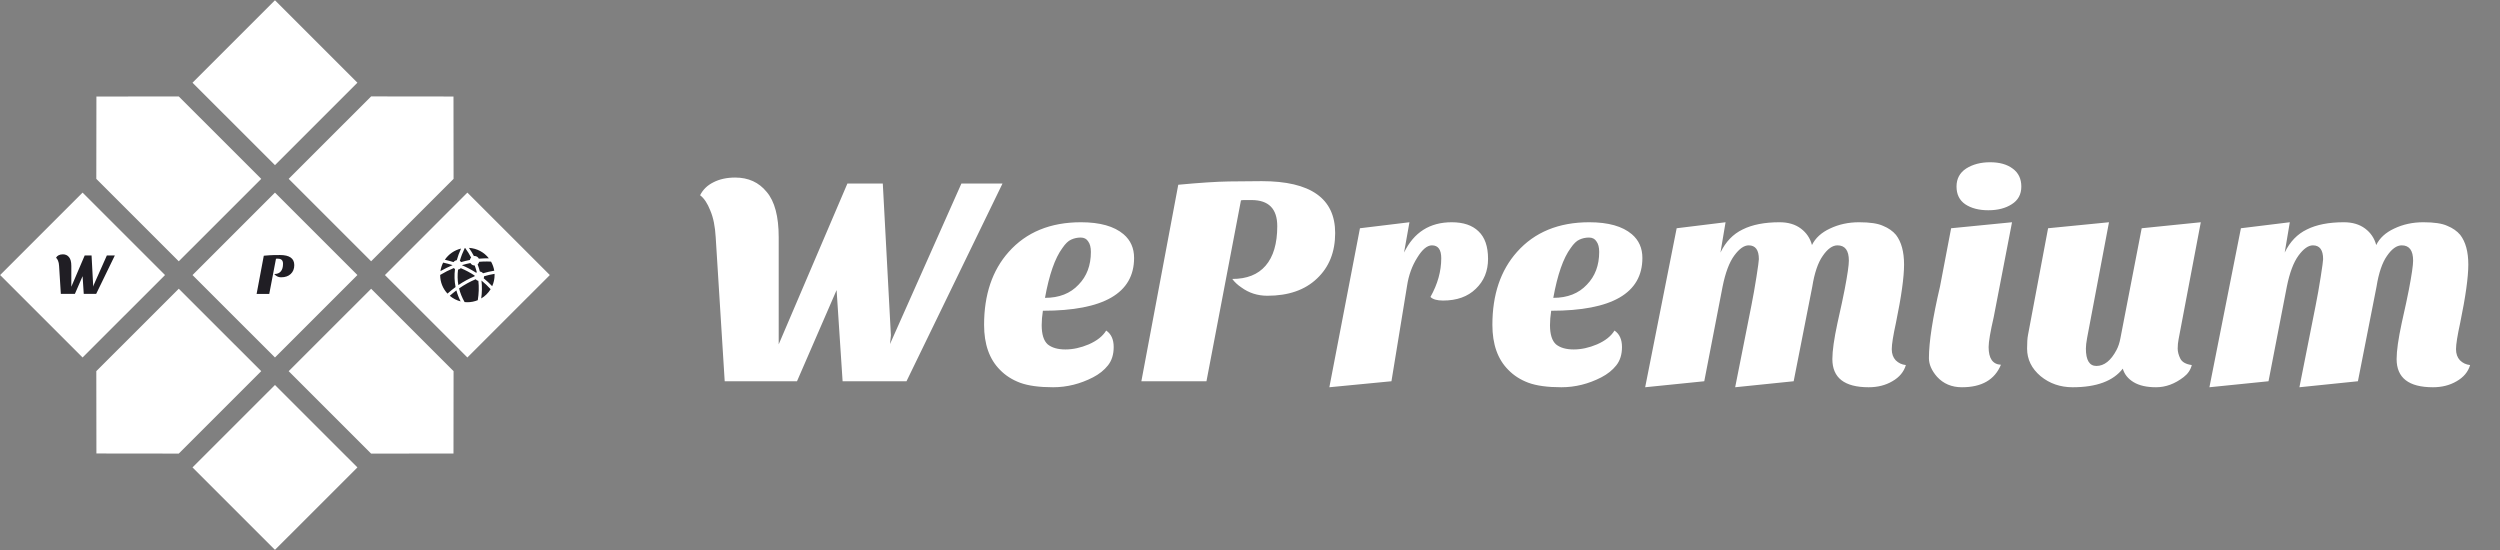
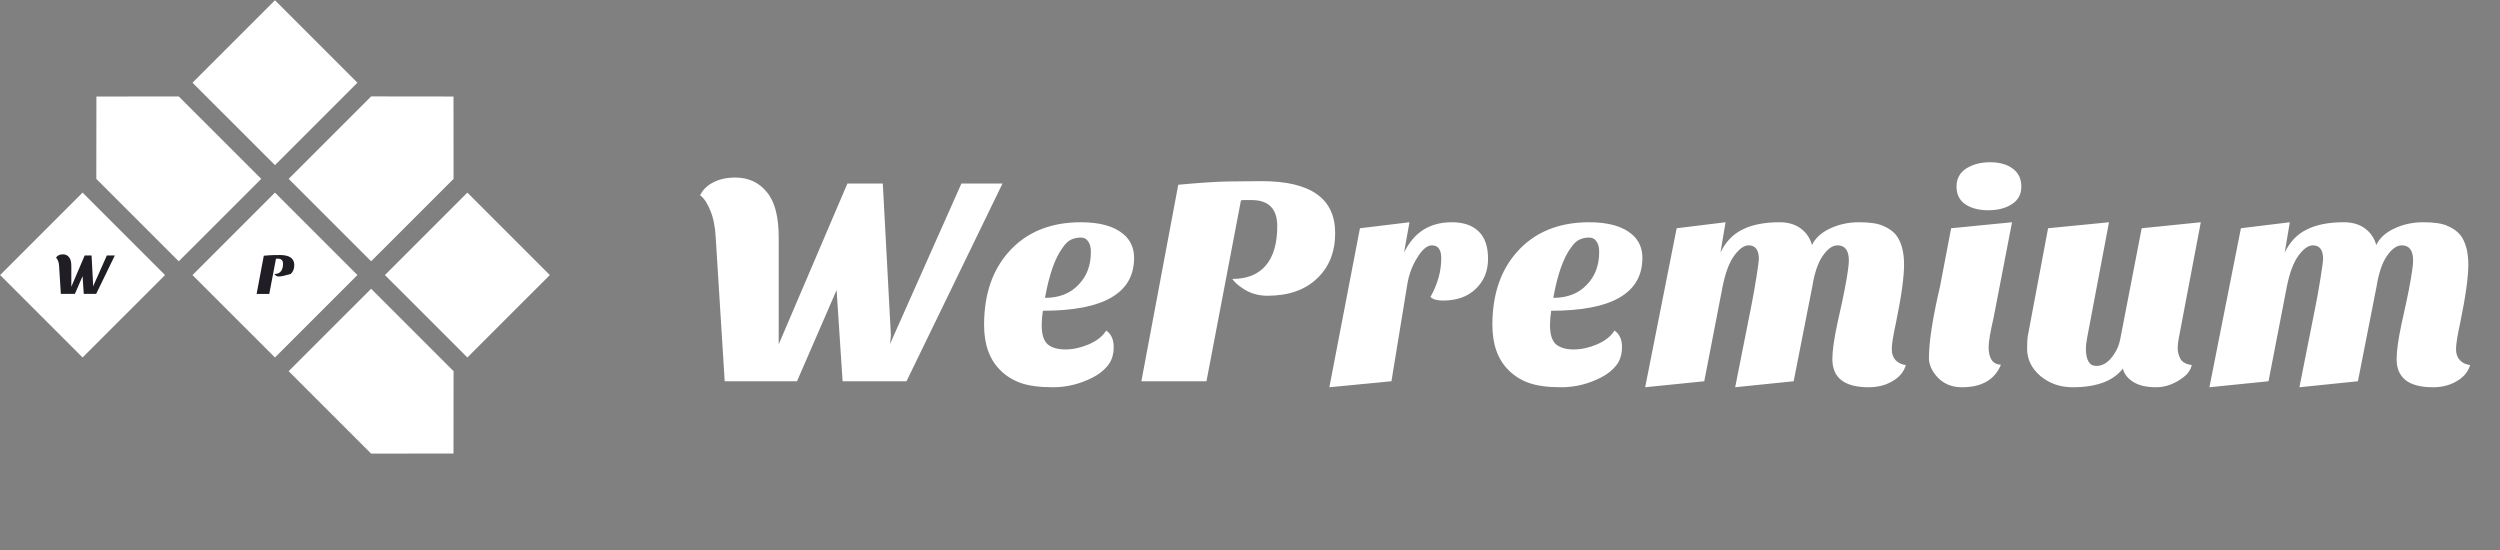
<svg xmlns="http://www.w3.org/2000/svg" width="200" height="44" viewBox="0 0 200 44" fill="none">
  <rect x="0" y="0" width="200" height="44" fill="#808080" stroke="none" />
  <g clip-path="url(#clip0_2795_24597)">
    <path d="M6.606 15.409L0.01 22.004L6.606 28.599L13.202 22.004L6.606 15.409Z" fill="white" />
    <path d="M4.484 20.621C4.528 20.534 4.596 20.467 4.69 20.42C4.786 20.371 4.899 20.346 5.03 20.346C5.235 20.346 5.399 20.42 5.52 20.57C5.644 20.716 5.706 20.95 5.706 21.274V22.938L6.775 20.439H7.325L7.451 22.799L7.437 22.934L8.547 20.439H9.186L7.693 23.512H6.7L6.607 22.094L5.991 23.512H4.867L4.727 21.274C4.718 21.106 4.69 20.968 4.643 20.859C4.599 20.747 4.547 20.668 4.484 20.621Z" fill="#201E24" />
    <path d="M21.997 0.022L15.4 6.617L21.997 13.212L28.593 6.617L21.997 0.022Z" fill="white" />
    <path d="M7.705 14.31L7.713 7.723L14.301 7.715L20.898 14.31L14.301 20.904L7.705 14.31Z" fill="white" />
    <path d="M36.286 29.694L36.279 36.281L29.69 36.289L23.094 29.694L29.69 23.1L36.286 29.694Z" fill="white" />
-     <path d="M14.301 36.287L7.713 36.279L7.705 29.692L14.301 23.098L20.898 29.692L14.301 36.287Z" fill="white" />
    <path d="M29.69 7.713L36.279 7.721L36.286 14.308L29.69 20.902L23.094 14.308L29.69 7.713Z" fill="white" />
    <path d="M21.997 15.409L15.4 22.004L21.997 28.599L28.593 22.004L21.997 15.409Z" fill="white" />
-     <path d="M22.4 20.402C23.162 20.402 23.542 20.671 23.542 21.209C23.542 21.504 23.448 21.741 23.258 21.918C23.071 22.095 22.815 22.184 22.488 22.184C22.336 22.184 22.201 22.14 22.082 22.053C22.026 22.016 21.98 21.972 21.943 21.922C22.17 21.922 22.342 21.854 22.46 21.717C22.582 21.578 22.642 21.372 22.642 21.102C22.642 20.831 22.509 20.696 22.241 20.696H22.129C22.11 20.696 22.093 20.698 22.078 20.701L21.541 23.513H20.529L21.103 20.458C21.436 20.427 21.698 20.41 21.891 20.407C22.084 20.404 22.253 20.402 22.4 20.402Z" fill="#201E24" />
-     <path d="M21.997 30.798L15.4 37.393L21.997 43.987L28.593 37.393L21.997 30.798Z" fill="white" />
+     <path d="M22.4 20.402C23.162 20.402 23.542 20.671 23.542 21.209C23.542 21.504 23.448 21.741 23.258 21.918C22.336 22.184 22.201 22.14 22.082 22.053C22.026 22.016 21.98 21.972 21.943 21.922C22.17 21.922 22.342 21.854 22.46 21.717C22.582 21.578 22.642 21.372 22.642 21.102C22.642 20.831 22.509 20.696 22.241 20.696H22.129C22.11 20.696 22.093 20.698 22.078 20.701L21.541 23.513H20.529L21.103 20.458C21.436 20.427 21.698 20.41 21.891 20.407C22.084 20.404 22.253 20.402 22.4 20.402Z" fill="#201E24" />
    <path d="M37.389 15.409L30.793 22.004L37.389 28.599L43.986 22.004L37.389 15.409Z" fill="white" />
-     <path d="M37.516 19.83C37.662 20.04 37.794 20.258 37.913 20.483C37.931 20.481 37.948 20.48 37.966 20.48C38.037 20.48 38.107 20.5 38.168 20.538C38.228 20.576 38.276 20.63 38.307 20.694C38.477 20.679 38.646 20.67 38.816 20.667C38.913 20.665 39.012 20.666 39.11 20.669C38.737 20.187 38.165 19.867 37.516 19.83ZM37.209 19.834C37.201 19.835 37.194 19.835 37.186 19.836C37.016 20.185 36.882 20.531 36.786 20.872C36.827 20.897 36.863 20.93 36.892 20.968C37.122 20.899 37.356 20.841 37.592 20.795C37.604 20.722 37.638 20.654 37.689 20.6C37.553 20.341 37.393 20.086 37.209 19.834ZM36.883 19.886C36.355 20.012 35.893 20.33 35.588 20.779C35.822 20.832 36.053 20.895 36.282 20.968C36.312 20.927 36.351 20.892 36.396 20.866C36.441 20.84 36.49 20.824 36.541 20.818C36.626 20.509 36.74 20.198 36.883 19.886ZM38.964 20.919C38.753 20.918 38.543 20.926 38.336 20.944C38.317 21.024 38.273 21.096 38.211 21.149C38.281 21.337 38.34 21.528 38.389 21.723C38.438 21.728 38.486 21.743 38.53 21.767C38.574 21.791 38.613 21.823 38.644 21.861C38.938 21.774 39.236 21.705 39.539 21.656C39.498 21.4 39.411 21.154 39.284 20.929C39.177 20.923 39.07 20.92 38.964 20.919ZM35.452 21.008C35.343 21.222 35.27 21.451 35.235 21.689C35.554 21.506 35.878 21.347 36.208 21.211L36.207 21.21C35.963 21.132 35.711 21.065 35.452 21.008ZM37.634 21.043C37.408 21.087 37.186 21.142 36.966 21.209C36.966 21.213 36.966 21.217 36.965 21.221C37.358 21.388 37.735 21.588 38.092 21.821C38.108 21.806 38.126 21.792 38.145 21.78C38.099 21.596 38.042 21.416 37.976 21.238L37.966 21.239C37.898 21.239 37.832 21.221 37.773 21.186C37.715 21.152 37.667 21.102 37.634 21.043ZM36.301 21.445C35.932 21.597 35.57 21.781 35.213 21.995L35.213 22.002C35.213 22.578 35.435 23.099 35.798 23.488C36.005 23.303 36.221 23.128 36.446 22.964C36.351 22.493 36.337 22.012 36.399 21.524C36.362 21.503 36.329 21.477 36.301 21.445M36.864 21.453C36.806 21.516 36.728 21.557 36.644 21.57C36.591 21.989 36.598 22.402 36.669 22.807C37.083 22.526 37.516 22.291 37.969 22.102V22.1C37.969 22.082 37.97 22.063 37.973 22.045C37.622 21.814 37.251 21.616 36.864 21.453ZM39.564 21.908C39.282 21.955 39.002 22.019 38.728 22.101C38.728 22.156 38.716 22.21 38.693 22.26C38.934 22.457 39.162 22.669 39.375 22.896C39.501 22.615 39.567 22.311 39.566 22.002C39.566 21.971 39.565 21.939 39.564 21.908ZM38.054 22.34C37.59 22.534 37.148 22.779 36.726 23.074C36.818 23.445 36.965 23.81 37.168 24.167C37.241 24.175 37.315 24.178 37.39 24.178C37.685 24.178 37.966 24.12 38.222 24.014C38.308 23.487 38.325 22.973 38.27 22.471C38.185 22.453 38.109 22.407 38.054 22.34ZM38.519 22.444C38.571 22.912 38.563 23.39 38.498 23.876C38.806 23.694 39.064 23.439 39.25 23.134C39.024 22.887 38.779 22.656 38.519 22.444M36.509 23.231C36.328 23.368 36.152 23.512 35.982 23.663C36.234 23.877 36.531 24.03 36.851 24.111C36.703 23.823 36.59 23.53 36.509 23.231Z" fill="#201E24" />
  </g>
  <path d="M56.008 15.62C56.232 15.172 56.584 14.828 57.064 14.588C57.56 14.332 58.144 14.204 58.816 14.204C59.872 14.204 60.712 14.588 61.336 15.356C61.976 16.108 62.296 17.316 62.296 18.98V27.548L67.792 14.684H70.624L71.272 26.828L71.2 27.524L76.912 14.684H80.2L72.52 30.5H67.408L66.928 23.204L63.76 30.5H57.976L57.256 18.98C57.208 18.116 57.064 17.404 56.824 16.844C56.6 16.268 56.328 15.86 56.008 15.62ZM88.495 26.444C88.895 26.716 89.095 27.156 89.095 27.764C89.095 28.356 88.943 28.844 88.639 29.228C88.335 29.612 87.935 29.932 87.439 30.188C86.415 30.716 85.351 30.98 84.247 30.98C83.143 30.98 82.263 30.86 81.607 30.62C80.967 30.38 80.431 30.036 79.999 29.588C79.151 28.74 78.727 27.54 78.727 25.988C78.727 23.572 79.383 21.628 80.695 20.156C82.103 18.572 84.031 17.78 86.479 17.78C87.999 17.78 89.135 18.1 89.887 18.74C90.447 19.22 90.727 19.852 90.727 20.636C90.727 23.452 88.295 24.86 83.431 24.86C83.367 25.276 83.335 25.66 83.335 26.012C83.335 26.748 83.495 27.26 83.815 27.548C84.151 27.82 84.623 27.956 85.231 27.956C85.839 27.956 86.463 27.82 87.103 27.548C87.759 27.26 88.223 26.892 88.495 26.444ZM83.599 23.828C84.735 23.828 85.631 23.476 86.287 22.772C86.943 22.1 87.271 21.228 87.271 20.156C87.271 19.788 87.199 19.508 87.055 19.316C86.927 19.108 86.727 19.004 86.455 19.004C86.183 19.004 85.927 19.06 85.687 19.172C85.463 19.268 85.231 19.492 84.991 19.844C84.399 20.644 83.935 21.972 83.599 23.828ZM100.933 14.492C104.853 14.492 106.813 15.876 106.813 18.644C106.813 20.164 106.325 21.38 105.349 22.292C104.389 23.204 103.069 23.66 101.389 23.66C100.605 23.66 99.909 23.436 99.301 22.988C99.013 22.796 98.773 22.572 98.581 22.316C99.749 22.316 100.637 21.964 101.245 21.26C101.869 20.54 102.181 19.484 102.181 18.092C102.181 16.7 101.493 16.004 100.117 16.004H99.541C99.445 16.004 99.357 16.012 99.277 16.028L96.517 30.5H91.309L94.261 14.78C95.973 14.62 97.325 14.532 98.317 14.516C99.309 14.5 100.181 14.492 100.933 14.492ZM114.436 23.756C115.012 22.732 115.3 21.7 115.3 20.66C115.3 19.972 115.052 19.628 114.556 19.628C114.172 19.628 113.78 19.956 113.38 20.612C112.964 21.268 112.692 22.02 112.564 22.868L111.316 30.5L106.348 30.98L108.796 18.26L112.756 17.78L112.324 20.204C113.108 18.588 114.38 17.78 116.14 17.78C117.068 17.78 117.78 18.02 118.276 18.5C118.788 18.98 119.044 19.716 119.044 20.708C119.044 21.684 118.716 22.484 118.06 23.108C117.42 23.732 116.548 24.044 115.444 24.044C114.964 24.044 114.628 23.948 114.436 23.756ZM129.159 26.444C129.559 26.716 129.759 27.156 129.759 27.764C129.759 28.356 129.607 28.844 129.303 29.228C128.999 29.612 128.599 29.932 128.103 30.188C127.079 30.716 126.015 30.98 124.911 30.98C123.807 30.98 122.927 30.86 122.271 30.62C121.631 30.38 121.095 30.036 120.663 29.588C119.815 28.74 119.391 27.54 119.391 25.988C119.391 23.572 120.047 21.628 121.359 20.156C122.767 18.572 124.695 17.78 127.143 17.78C128.663 17.78 129.799 18.1 130.551 18.74C131.111 19.22 131.391 19.852 131.391 20.636C131.391 23.452 128.959 24.86 124.095 24.86C124.031 25.276 123.999 25.66 123.999 26.012C123.999 26.748 124.159 27.26 124.479 27.548C124.815 27.82 125.287 27.956 125.895 27.956C126.503 27.956 127.127 27.82 127.767 27.548C128.423 27.26 128.887 26.892 129.159 26.444ZM124.263 23.828C125.399 23.828 126.295 23.476 126.951 22.772C127.607 22.1 127.935 21.228 127.935 20.156C127.935 19.788 127.863 19.508 127.719 19.316C127.591 19.108 127.391 19.004 127.119 19.004C126.847 19.004 126.591 19.06 126.351 19.172C126.127 19.268 125.895 19.492 125.655 19.844C125.063 20.644 124.599 21.972 124.263 23.828ZM149.493 30.98C147.557 30.98 146.589 30.228 146.589 28.724C146.589 28.068 146.725 27.108 146.997 25.844C147.285 24.564 147.477 23.668 147.573 23.156C147.797 21.988 147.909 21.22 147.909 20.852C147.909 20.036 147.605 19.628 146.997 19.628C146.597 19.628 146.205 19.908 145.821 20.468C145.437 21.012 145.157 21.836 144.981 22.94L143.493 30.5L138.813 30.98L140.109 24.452C140.253 23.732 140.389 22.964 140.517 22.148C140.645 21.332 140.709 20.86 140.709 20.732C140.709 19.996 140.437 19.628 139.893 19.628C139.525 19.628 139.141 19.9 138.741 20.444C138.341 20.988 138.029 21.82 137.805 22.94L136.341 30.5L131.613 30.98L134.133 18.26L138.045 17.78L137.637 20.204C138.053 19.34 138.645 18.724 139.413 18.356C140.181 17.972 141.165 17.78 142.365 17.78C143.053 17.78 143.621 17.948 144.069 18.284C144.517 18.62 144.813 19.06 144.957 19.604C145.229 19.044 145.709 18.604 146.397 18.284C147.101 17.948 147.877 17.78 148.725 17.78C149.589 17.78 150.229 17.876 150.645 18.068C151.077 18.244 151.421 18.484 151.677 18.788C152.109 19.348 152.325 20.14 152.325 21.164C152.325 22.172 152.109 23.724 151.677 25.82C151.453 26.844 151.341 27.548 151.341 27.932C151.341 28.3 151.445 28.596 151.653 28.82C151.877 29.044 152.149 29.172 152.469 29.204C152.309 29.748 151.949 30.18 151.389 30.5C150.845 30.82 150.213 30.98 149.493 30.98ZM160.074 29.18C159.578 30.38 158.538 30.98 156.954 30.98C156.138 30.98 155.474 30.7 154.962 30.14C154.53 29.644 154.314 29.148 154.314 28.652C154.314 27.356 154.61 25.444 155.202 22.916L156.09 18.26L160.962 17.78L159.498 25.364C159.226 26.548 159.09 27.348 159.09 27.764C159.09 28.676 159.418 29.148 160.074 29.18ZM156.522 14.924C156.522 14.3 156.778 13.82 157.29 13.484C157.818 13.148 158.458 12.98 159.21 12.98C159.962 12.98 160.562 13.148 161.01 13.484C161.474 13.82 161.706 14.3 161.706 14.924C161.706 15.548 161.45 16.02 160.938 16.34C160.442 16.66 159.818 16.82 159.066 16.82C158.314 16.82 157.698 16.66 157.218 16.34C156.754 16.02 156.522 15.548 156.522 14.924ZM169.823 29.492C169.055 30.484 167.719 30.98 165.815 30.98C164.823 30.98 163.967 30.684 163.247 30.092C162.527 29.484 162.167 28.748 162.167 27.884C162.167 27.404 162.191 27.044 162.239 26.804L163.847 18.26L168.719 17.78L166.967 27.044C166.903 27.396 166.871 27.676 166.871 27.884C166.871 28.812 167.151 29.276 167.711 29.276C168.335 29.276 168.871 28.852 169.319 28.004C169.463 27.732 169.567 27.42 169.631 27.068L171.335 18.26L176.063 17.78L174.287 27.14C174.239 27.38 174.215 27.628 174.215 27.884C174.215 28.14 174.287 28.412 174.431 28.7C174.575 28.972 174.879 29.14 175.343 29.204C175.247 29.588 175.031 29.908 174.695 30.164C173.991 30.708 173.255 30.98 172.487 30.98C171.735 30.98 171.135 30.844 170.687 30.572C170.239 30.3 169.951 29.94 169.823 29.492ZM194.633 30.98C192.697 30.98 191.729 30.228 191.729 28.724C191.729 28.068 191.865 27.108 192.137 25.844C192.425 24.564 192.617 23.668 192.713 23.156C192.937 21.988 193.049 21.22 193.049 20.852C193.049 20.036 192.745 19.628 192.137 19.628C191.737 19.628 191.345 19.908 190.961 20.468C190.577 21.012 190.297 21.836 190.121 22.94L188.633 30.5L183.953 30.98L185.249 24.452C185.393 23.732 185.529 22.964 185.657 22.148C185.785 21.332 185.849 20.86 185.849 20.732C185.849 19.996 185.577 19.628 185.033 19.628C184.665 19.628 184.281 19.9 183.881 20.444C183.481 20.988 183.169 21.82 182.945 22.94L181.481 30.5L176.753 30.98L179.273 18.26L183.185 17.78L182.777 20.204C183.193 19.34 183.785 18.724 184.553 18.356C185.321 17.972 186.305 17.78 187.505 17.78C188.193 17.78 188.761 17.948 189.209 18.284C189.657 18.62 189.953 19.06 190.097 19.604C190.369 19.044 190.849 18.604 191.537 18.284C192.241 17.948 193.017 17.78 193.865 17.78C194.729 17.78 195.369 17.876 195.785 18.068C196.217 18.244 196.561 18.484 196.817 18.788C197.249 19.348 197.465 20.14 197.465 21.164C197.465 22.172 197.249 23.724 196.817 25.82C196.593 26.844 196.481 27.548 196.481 27.932C196.481 28.3 196.585 28.596 196.793 28.82C197.017 29.044 197.289 29.172 197.609 29.204C197.449 29.748 197.089 30.18 196.529 30.5C195.985 30.82 195.353 30.98 194.633 30.98Z" fill="white" />
  <defs>
    <clipPath id="clip0_2795_24597">
      <rect width="44" height="44" fill="white" />
    </clipPath>
  </defs>
</svg>